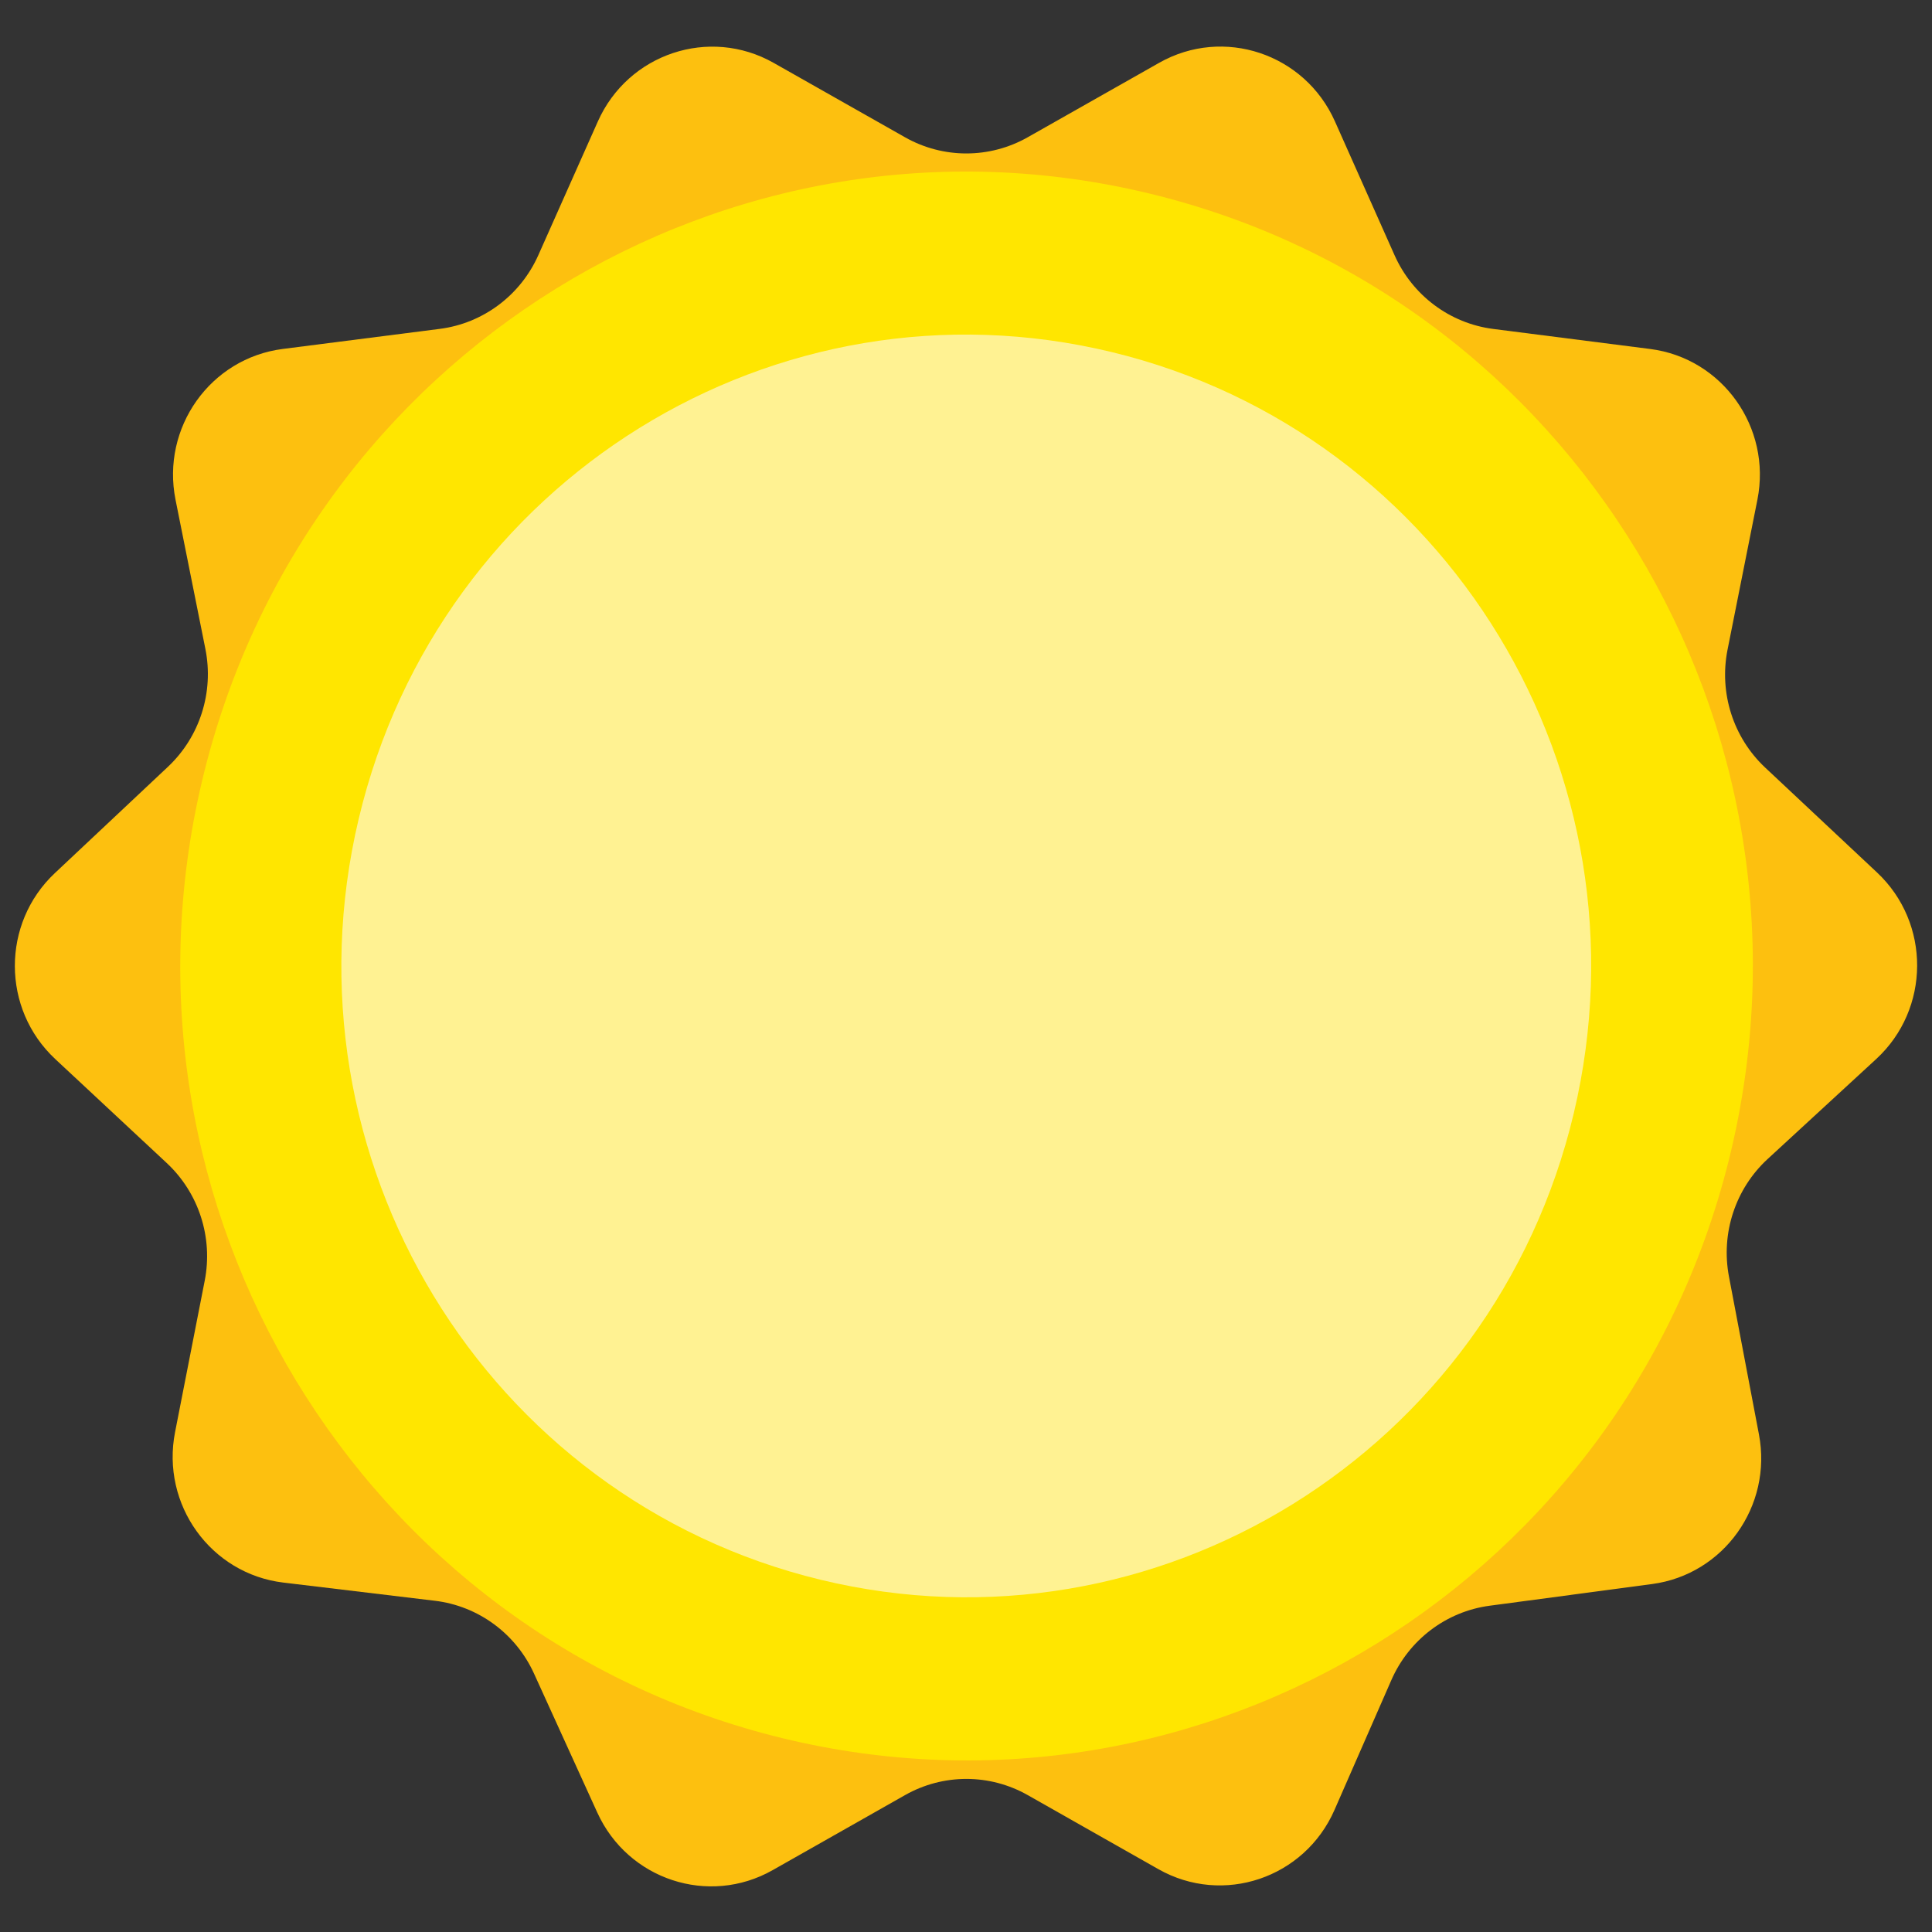
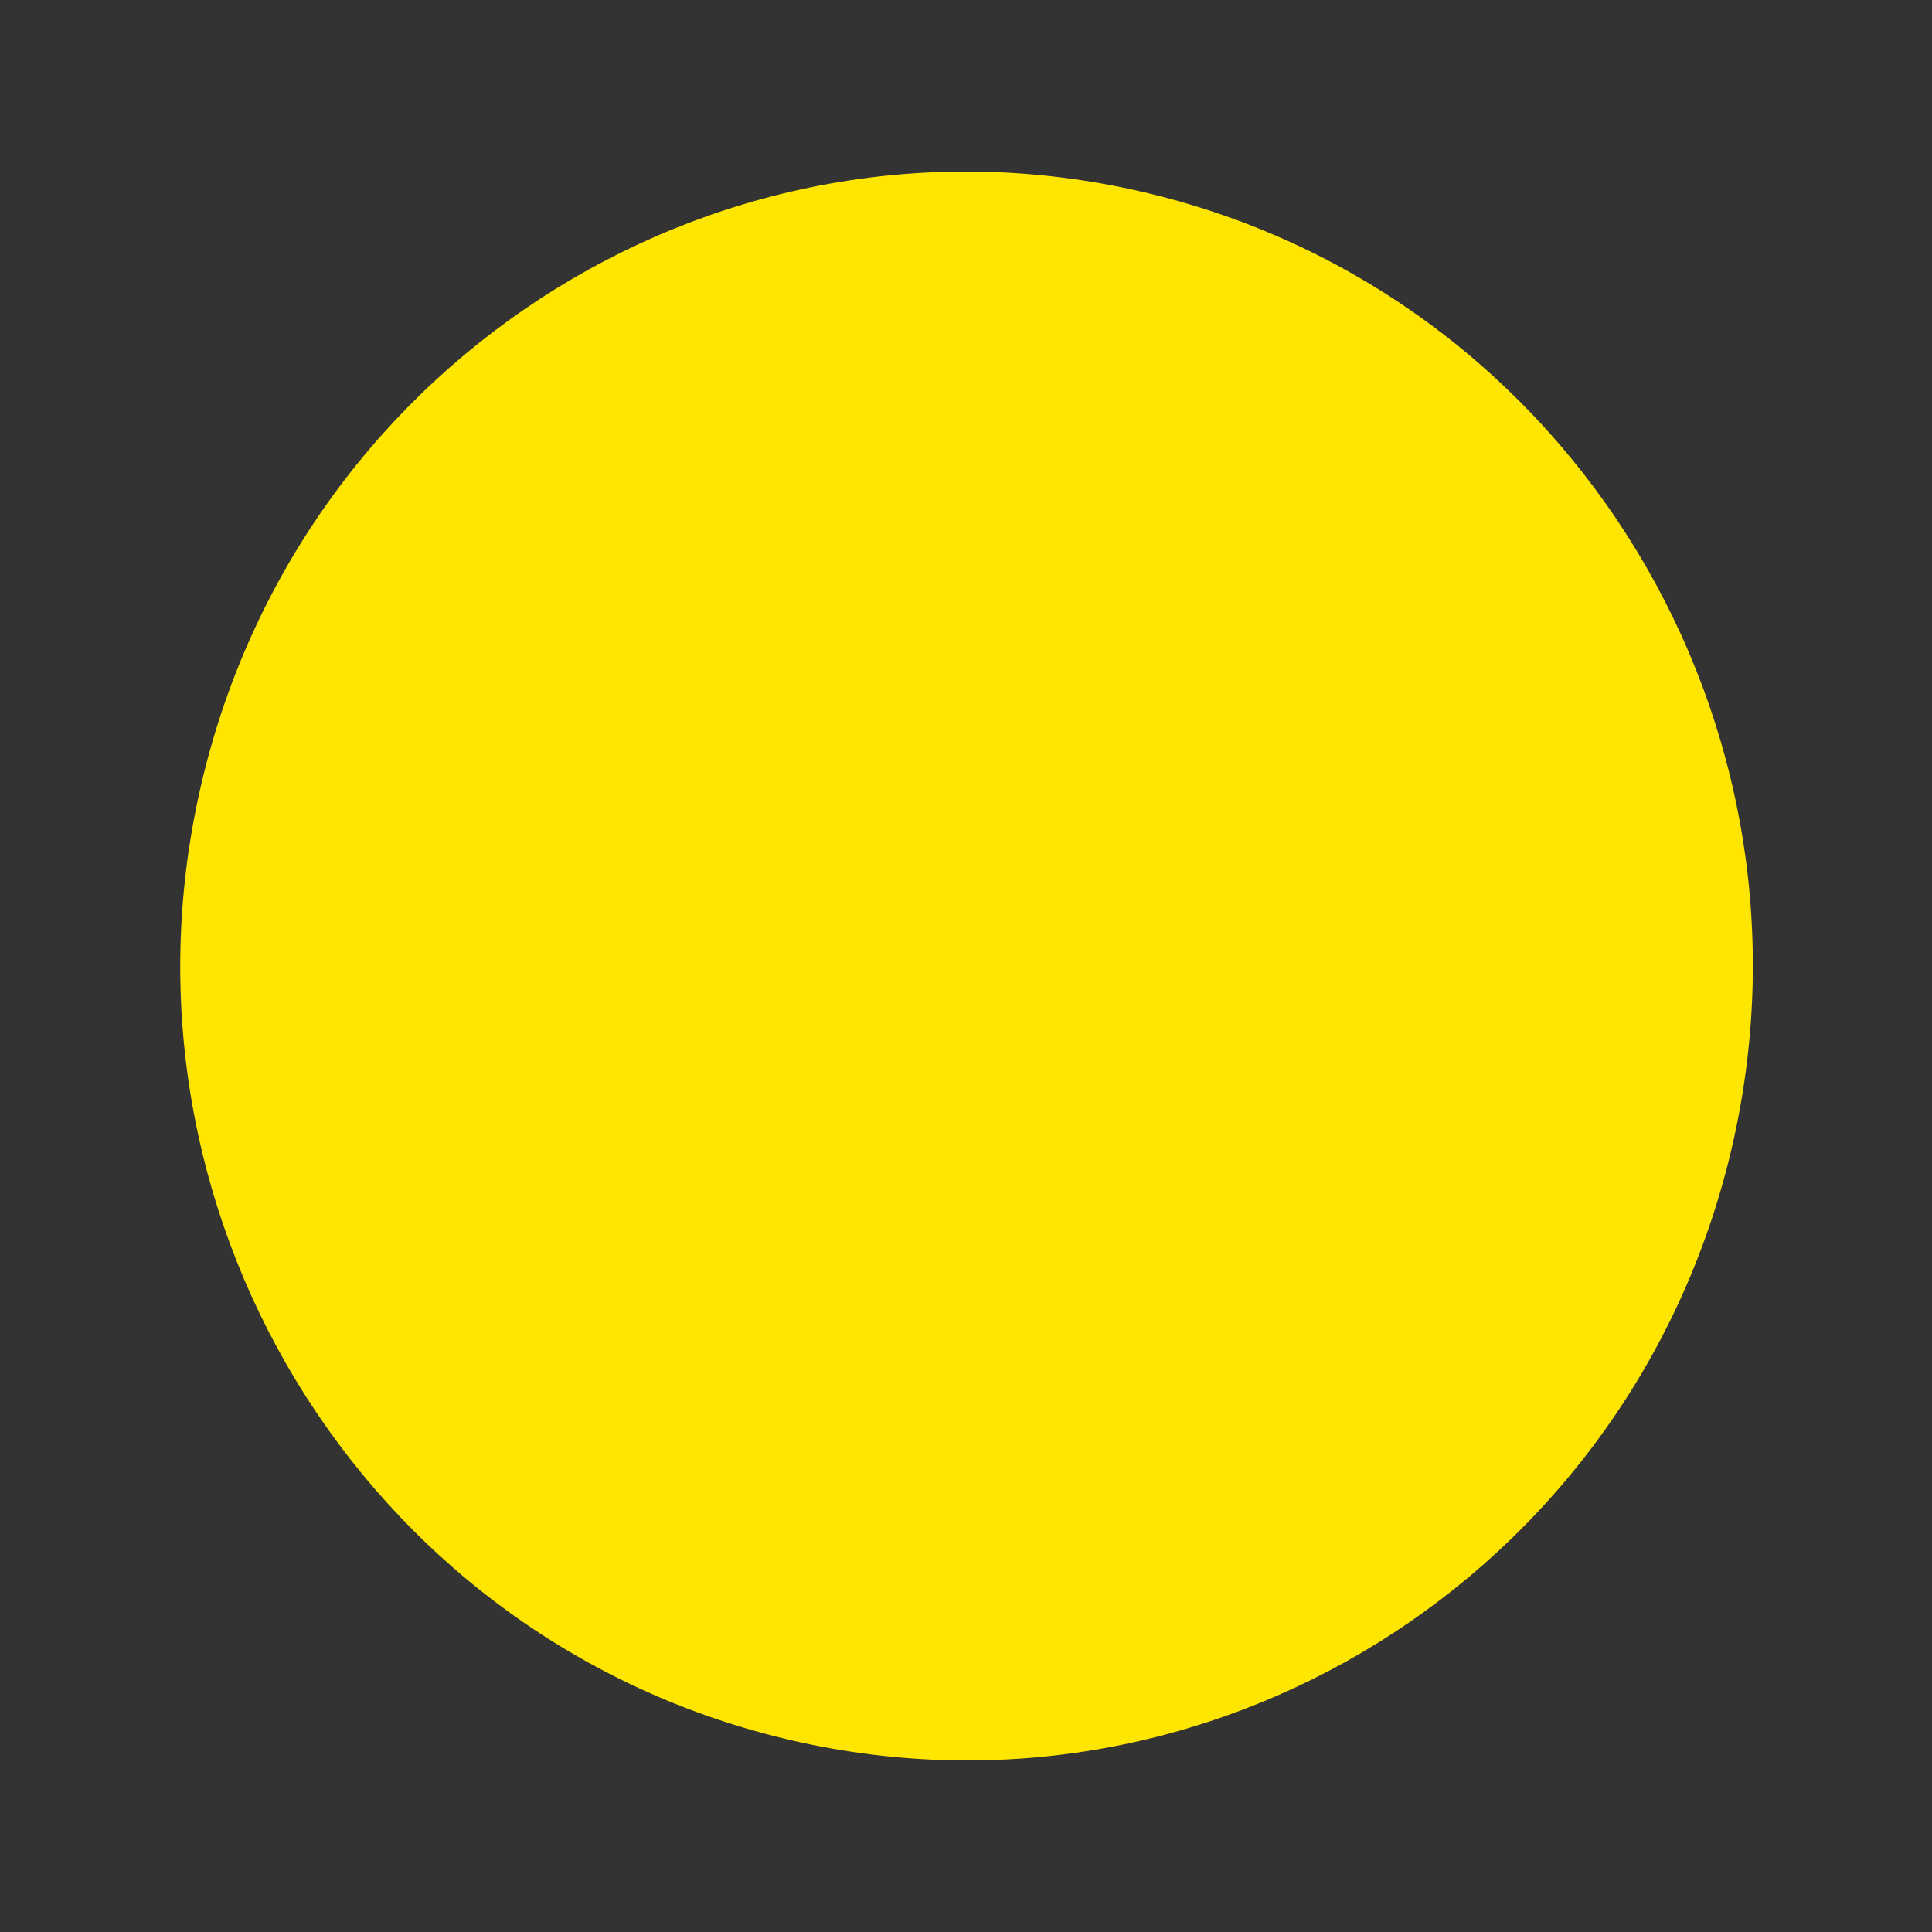
<svg xmlns="http://www.w3.org/2000/svg" width="65" height="65" viewBox="0 0 65 65" fill="none">
  <rect x="0" y="0" width="65" height="65" fill="#333333" stroke="none" />
-   <path d="M34.576 4.618L38.999 2.113C41.16 0.889 43.895 1.8 44.912 4.083L46.918 8.586C47.522 9.941 48.779 10.88 50.238 11.067L55.517 11.741C57.949 12.051 59.609 14.383 59.126 16.812L58.121 21.859C57.832 23.314 58.312 24.816 59.388 25.825L63.151 29.354C64.961 31.052 64.948 33.95 63.122 35.631L59.471 38.993C58.385 39.993 57.892 41.491 58.169 42.949L59.178 48.261C59.635 50.67 57.992 52.971 55.586 53.293L50.116 54.023C48.658 54.218 47.405 55.166 46.81 56.526L44.898 60.892C43.891 63.192 41.144 64.117 38.973 62.886L34.578 60.395C33.295 59.668 31.73 59.668 30.448 60.395L25.995 62.919C23.845 64.137 21.124 63.243 20.095 60.981L17.968 56.309C17.355 54.96 16.091 54.031 14.631 53.856L9.533 53.244C7.09 52.951 5.412 50.619 5.89 48.181L6.887 43.09C7.173 41.635 6.688 40.135 5.61 39.129L1.858 35.63C0.052 33.946 0.046 31.065 1.846 29.374L5.648 25.8C6.723 24.79 7.201 23.287 6.91 21.833L5.906 16.816C5.419 14.386 7.079 12.052 9.513 11.74L14.793 11.065C16.251 10.879 17.509 9.938 18.112 8.583L20.114 4.086C21.131 1.803 23.866 0.891 26.028 2.115L30.449 4.619C31.73 5.344 33.294 5.344 34.576 4.618Z" fill="#FDC00F" />
  <path d="M58.233 38.75C61.65 24.401 52.907 9.971 38.705 6.519C24.503 3.068 10.22 11.901 6.804 26.25C3.387 40.599 12.131 55.029 26.332 58.481C40.534 61.932 54.817 53.099 58.233 38.75Z" fill="#FFE600" />
-   <path d="M52.95 37.446C55.654 26.04 48.695 14.579 37.406 11.846C26.117 9.113 14.773 16.144 12.068 27.55C9.363 38.956 16.322 50.417 27.611 53.15C38.901 55.883 50.245 48.852 52.95 37.446Z" fill="#FFF292" />
</svg>